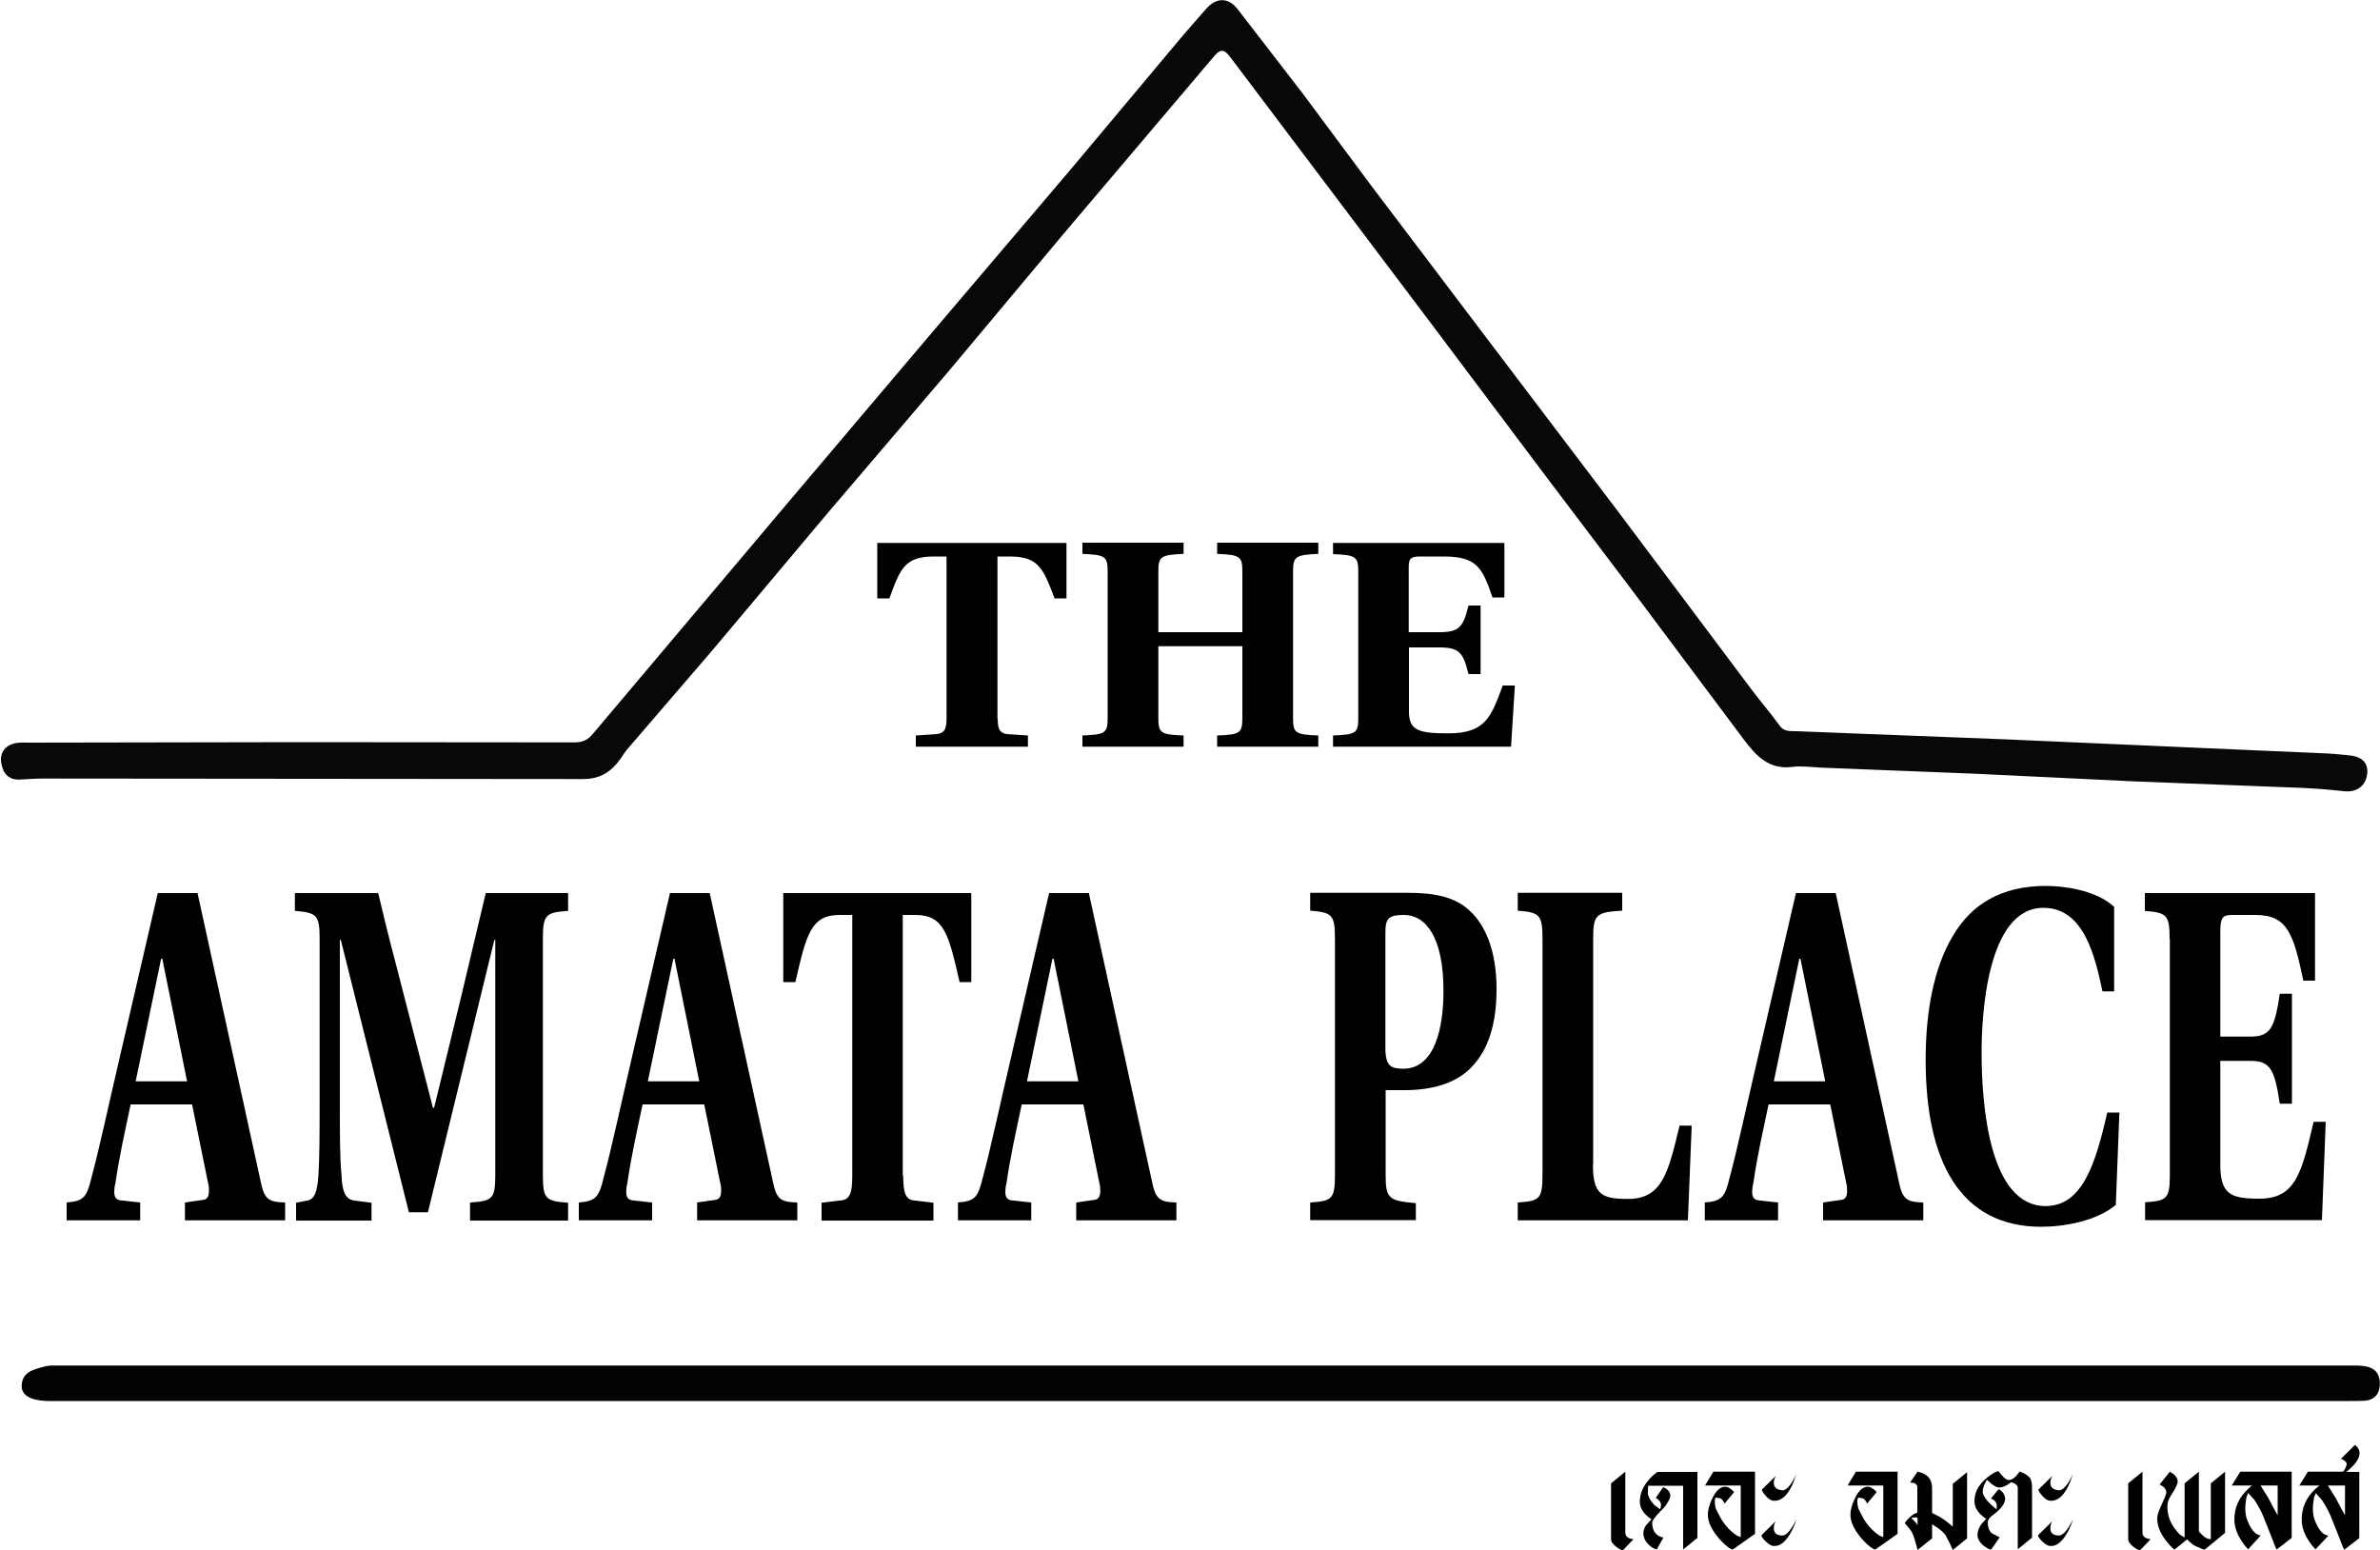
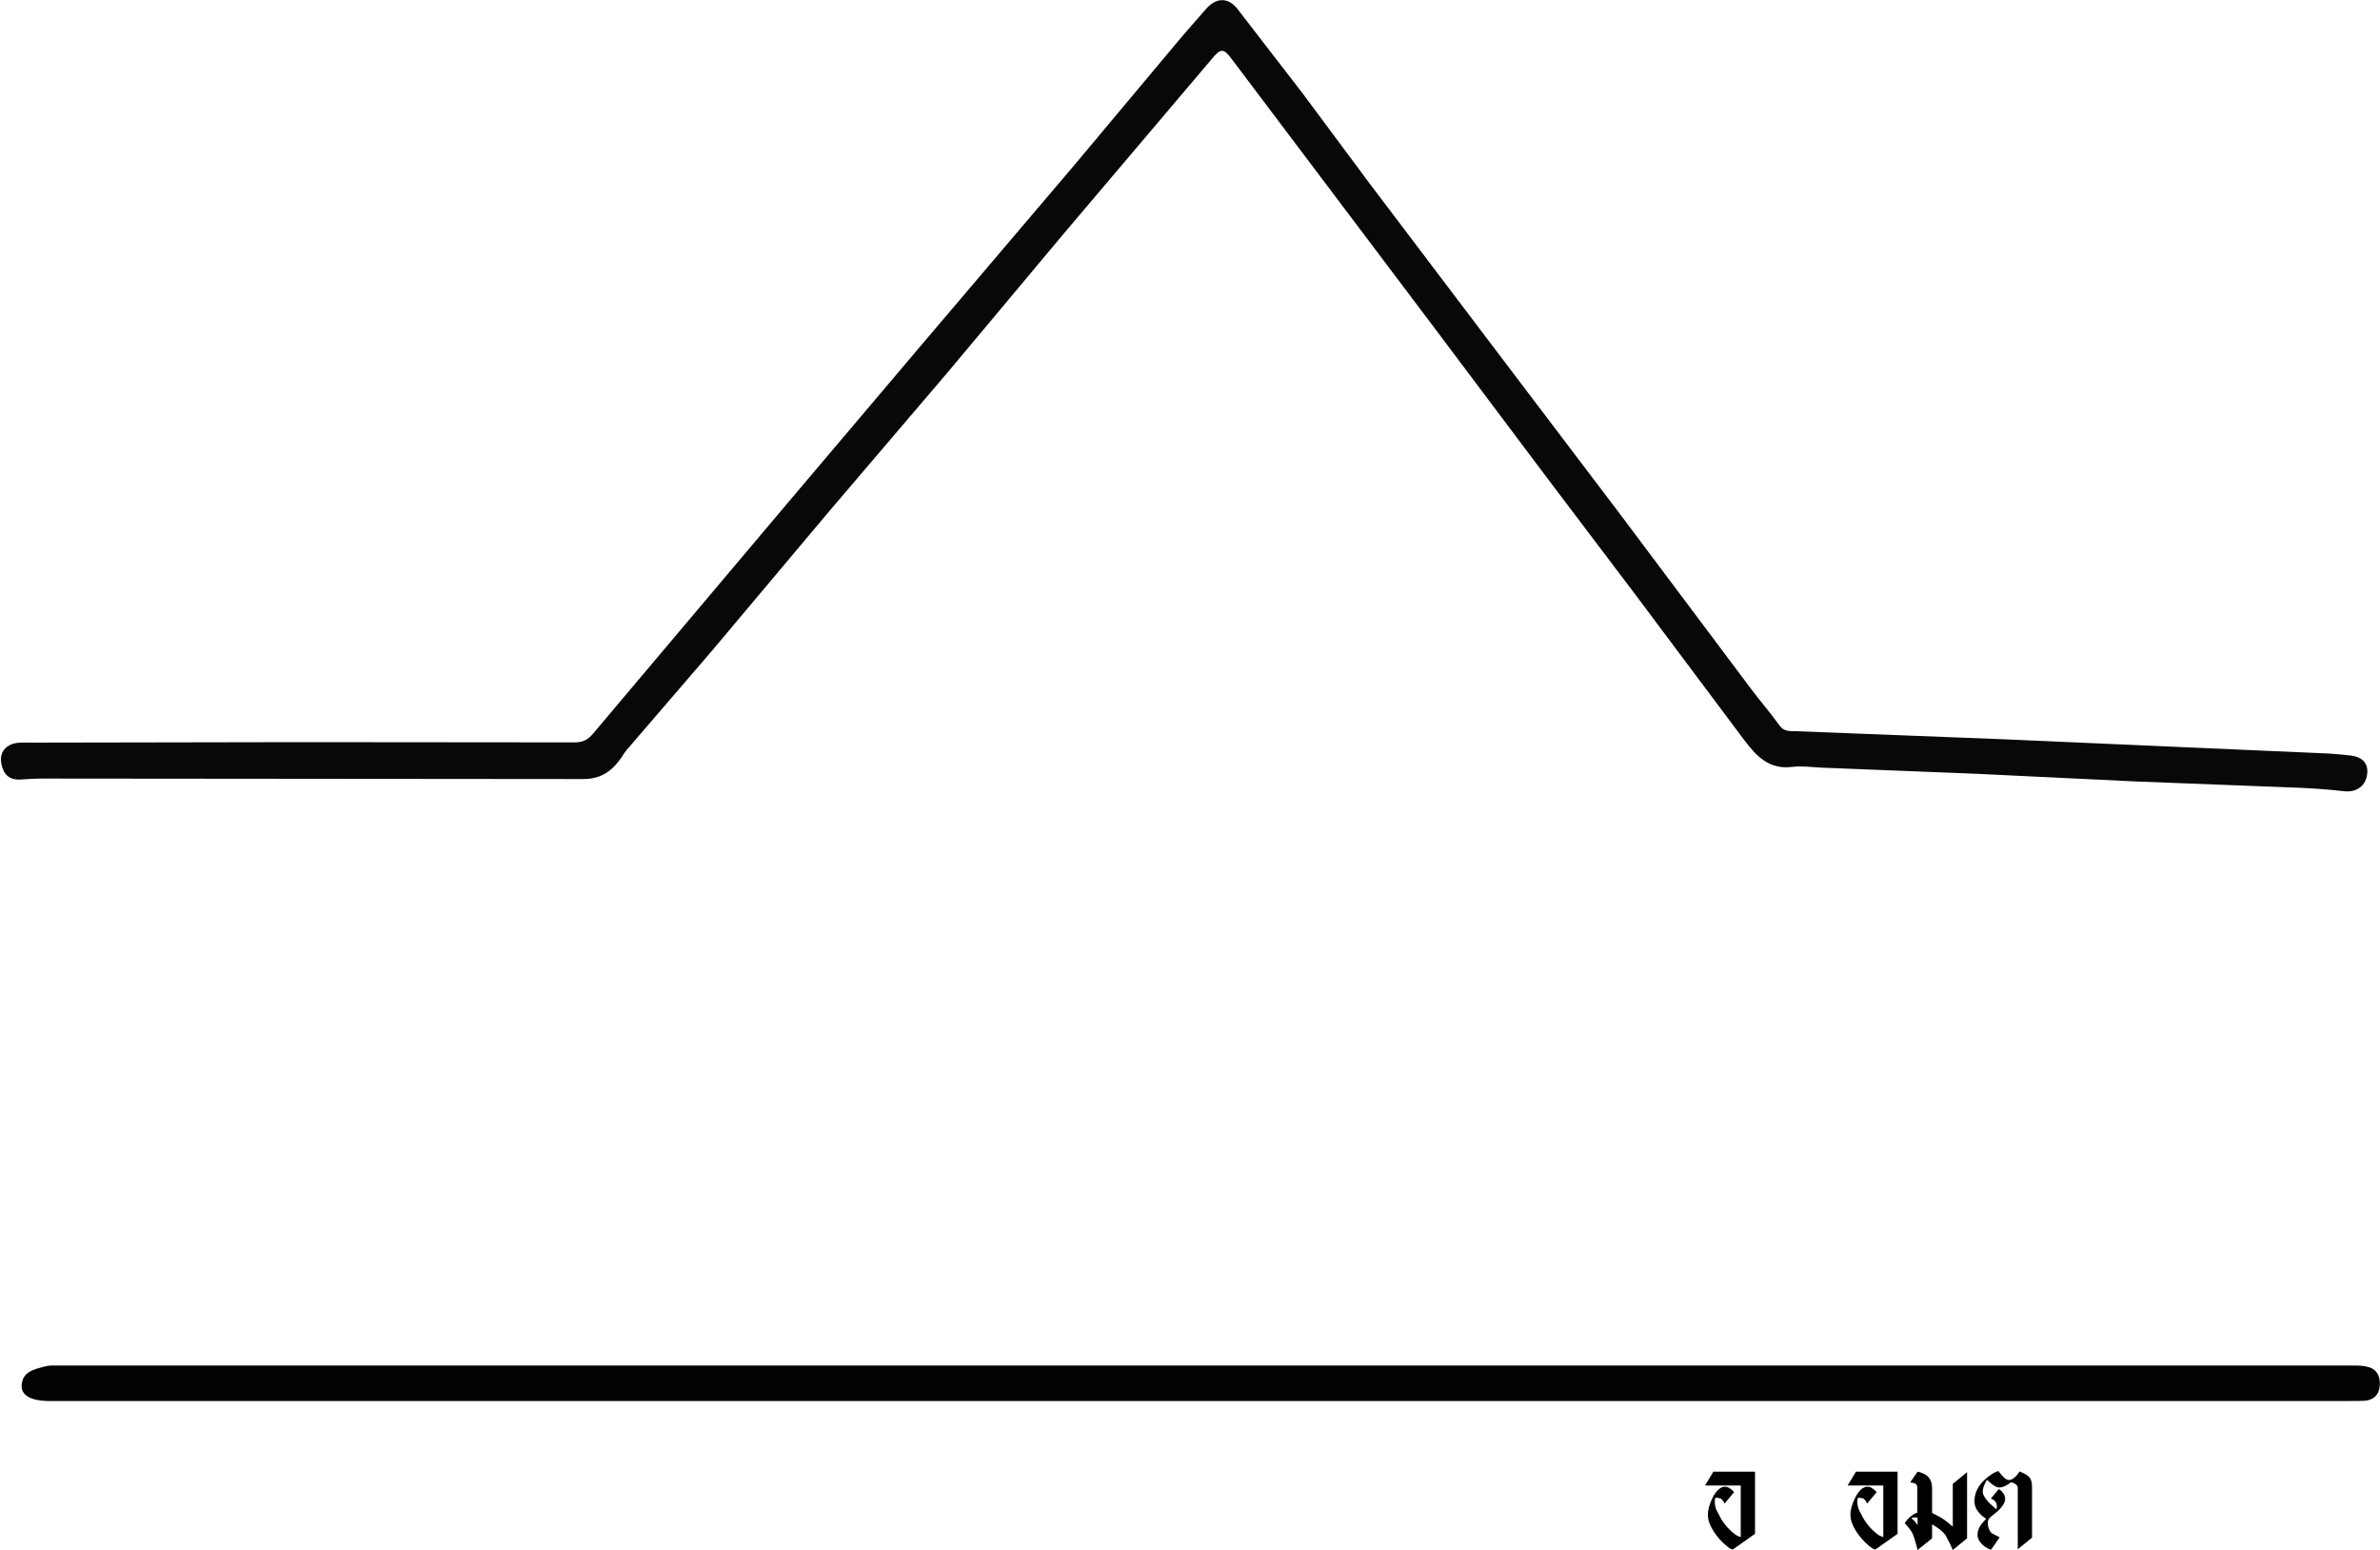
<svg xmlns="http://www.w3.org/2000/svg" xmlns:xlink="http://www.w3.org/1999/xlink" viewBox="0 0 1000 651.2">
-   <path d="M684.2 646.1c.3.2.8.3 1.3.4.2 0 .4.1.8.2l-4.1 4.3c-.5.5-1.6.1-3.3-1.3-1.4-1.1-2-2.1-2-3.1v-23.4l6-4.9V644c0 .9.5 1.6 1.3 2.1zm29-27.8v27.8l-6 4.9v-26.8h-14.7c-.1.9-.1 2-.1 3.4.2 1.4 1.1 3 2.7 4.7l2.4 1.8c.1-.2.1-.3.2-.5.1-.5.2-1 .2-1.4 0-1-.6-1.8-1.7-2.6-.1-.1-.3-.1-.5-.3l3.1-4.5c.7.3 1.2.6 1.5.8 1 .8 1.5 1.7 1.5 2.7 0 .6-.1 1.1-.4 1.6-.8 1.7-1.9 3.3-3.4 4.7-2.5 2.5-3.8 4.2-3.8 5.2 0 2.3.8 4.1 2.3 5.2.5.4 1.3.7 2.4 1l-2.8 5-1.5-.6c-2.1-1.3-3.4-2.9-3.9-4.7-.2-.6-.2-1.1-.2-1.6 0-1.1.4-2.2 1.1-3.3l2.3-2.5c-3.2-2.1-4.9-4.6-4.9-7.4 0-3.9 1.8-7.5 5.4-10.9 1.2-1.1 1.9-1.6 2.2-1.6h16.6z" />
  <use xlink:href="#B" />
  <use xlink:href="#C" />
  <use xlink:href="#B" x="59.9" />
  <path d="M803.8 623c-.5-.1-.9-.1-1.2-.2l3.1-4.5c1 .2 1.7.4 2 .6 2.7 1 4.1 3.1 4.1 6.3v10.4c.2.2 1.1.6 2.5 1.3s3 1.8 4.8 3.3l1.4 1.2v-18l6-4.9v27.8l-6 4.9c-.6-1.5-1.6-3.6-3.1-6.3-.7-.9-1.8-2-3.4-3.1l-2.2-1.4v5.9l-6.1 4.9-.4-1.6c-.6-2.4-1.2-4.2-1.8-5.5-.3-.7-1-1.6-1.9-2.7l-1.3-1.5c.3-.5.6-.8.8-1.1.6-.7 1.2-1.3 1.7-1.7.9-.7 1.6-1.2 2.3-1.4.1 0 .2-.1.5-.2v-10c.1-1.6-.5-2.3-1.8-2.5zm1.9 14.7c-.1-.1-.3-.2-.7-.2-.8 0-1.4.1-1.8.2v.3c.4.2.9.7 1.6 1.5.2.2.5.7.9 1.2v-3zm34.1-12.1c.6.3 1 .7 1.3 1 .9.9 1.4 2 1.4 3.1 0 2-1.8 4.4-5.5 7.1-1.2.9-1.8 1.8-1.8 2.8 0 1.9.5 3.4 1.6 4.5l3.4 1.8-3.5 5c-.2.3-1 0-2.4-.9-1.6-1-2.7-2.3-3.2-3.8-.2-.5-.2-1-.2-1.6 0-1.4.6-2.9 1.8-4.5.6-.6 1.2-1.3 1.8-2-3.2-2.1-4.9-4.6-4.9-7.4 0-4.4 2.4-8.1 7.2-11.3 1.7-1.1 2.7-1.5 3-1.2.5.6.9 1.2 1.4 1.7 1.1 1.3 2 1.9 2.9 1.9 1 0 2-.6 3.1-1.8.3-.3.7-.9 1.4-1.8l1.8.8c1.3.7 2.2 1.4 2.7 2.2.5 1.1.7 2.3.7 3.8v21l-6 4.9v-25.8c0-1-.9-1.8-2.7-2.4l-1.8 1.2c-1.5.8-2.7 1.2-3.7 1-.8-.1-1.8-.7-3.1-1.7-.5-.4-1-.9-1.6-1.5-.4.6-.7 1.1-.9 1.6-.6 1.2-.9 2.3-.9 3.3v.5c.2 1.2 1.2 2.8 3 4.6.2.2 1.1 1 2.7 2.4 0-.1.1-.2.1-.3.1-.3.1-.6.1-.9 0-1.4-.6-2.4-1.8-3-.2-.1-.4-.2-.7-.3l3.3-4z" />
  <use xlink:href="#C" x="116.2" />
-   <path d="M901.5 646.1c.3.2.8.3 1.3.4.2 0 .4.1.8.2l-4.1 4.3c-.5.5-1.6.1-3.3-1.3-1.4-1.1-2-2.1-2-3.1v-23.4l6-4.9V644c0 .9.4 1.6 1.3 2.1zm8.6-18.5c.1-.1.1-.4.1-.7 0-.9-.5-1.7-1.4-2.4-.3-.2-.8-.5-1.4-.8l4.3-5.4 1.7 1.1c1 1 1.6 2 1.6 2.9 0 1.2-1 3.2-2.9 6.1-.9 1.4-1.4 2.7-1.4 4v.6.4c0 4.1 1.8 7.9 5.3 11.4.6.4 1.2.7 1.9 1.1v-22.7l6-4.9v24.8c0 .3.3.7 1 1.4.5.5.9.8 1.1 1 .4.4 1 .7 1.8 1l1.1.2v-23.5l6-4.9V644l-8.5 7c-.2.1-1-.1-2.4-.8-1.2-.5-2.1-.9-2.5-1.2s-1-.8-1.7-1.4c-.2-.2-.5-.5-.8-.9l-5.3 4.3c-.1.1-.8-.5-2-1.8-3.5-3.8-5.3-7.5-5.3-11.2 0-1.1.3-2.3.9-3.7 1.8-4 2.7-6.2 2.8-6.7zm34.5 23.3c-.2-.2-.7-.7-1.5-1.7-2.8-3.7-4.3-7.3-4.3-10.7 0-5 1.9-9.3 5.6-12.8 1.1-1 1.7-1.6 1.9-1.6h-8.6l3.6-5.8h21.6v27.8l-6.3 4.9c-.3-.4-1-2-2-4.8l-3.5-8.8c-.9-2.3-2.2-4.7-3.9-7.3l-2.6-2.9c-.2.6-.5 1.2-.7 1.8-.3 1.6-.5 3.2-.5 4.8 0 1.9.3 3.5.8 4.8.9 2.4 2 4.1 3.1 5.2.7.7 1.6 1.1 2.6 1.3l-5.3 5.8zm5.2-26.8l1.7 2.7 1.6 2.6c.2.3 1 1.8 2.5 4.7.3.6.8 1.4 1.4 2.5v-12.5h-7.2zm23.1 26.8c-.2-.2-.7-.7-1.5-1.7-2.9-3.7-4.3-7.3-4.3-10.7 0-5.1 1.9-9.4 5.7-12.9 1.1-1 1.7-1.5 1.9-1.5h-8.6l3.6-5.8h14.5c.4 0 .8-.5 1.2-1.4.4-.8.6-1.4.6-1.9s-.4-1-1.2-1.5c-.2-.2-.7-.4-1.2-.6l5.9-5.9 1 1c.6.8.9 1.6.9 2.2.1 1.6-.7 3.4-2.6 5.5-.7.7-1.6 1.6-2.9 2.7h5.4v27.8l-6.3 4.9c-.3-.4-1-2-2-4.8l-3.5-8.8c-.9-2.3-2.2-4.7-3.9-7.3l-2.6-2.9c-.2.6-.5 1.2-.7 1.8-.3 1.6-.5 3.2-.5 4.8 0 1.9.3 3.5.8 4.8.9 2.4 2 4.1 3.1 5.2.7.7 1.6 1.1 2.6 1.3l-5.4 5.7zm5.2-26.8l1.7 2.7 1.6 2.6c.2.3 1 1.8 2.5 4.7.3.6.8 1.4 1.4 2.5v-12.5h-7.2zM28 512.7v-7.5c6.9-.6 8.4-1.9 10.4-10.3 3.3-12.2 7.6-32.3 12.4-52.8l15.5-66.9H83l26.4 120.6c1.6 8.1 3.3 9.2 10.4 9.4v7.5H77.7v-7.5l7.6-1.1c1.8-.2 2.5-1.5 2.5-3.8 0-.9 0-2.1-.4-3.4L80.7 464H54.9c-2.5 11.8-4.9 22.4-6.4 33.1-.4 1.5-.5 2.6-.5 3.6 0 2.1.7 3.4 2.7 3.6l8.2.9v7.5H28zm50.6-58.4l-10.4-51.5h-.5L57 454.3h21.6zm118.9 58.4v-7.5c9.5-.6 10.6-1.5 10.6-11.8v-98.5h-.4l-27.9 114.4h-8l-28.6-114.4h-.4v67.8c0 16 0 23.9.7 31 .2 7.1 1.8 10.3 5.5 10.7l7.1.9v7.5h-31.7v-7.5l4.7-.9c3.1-.6 4.2-3.6 4.7-10.7.4-6.8.5-14.8.5-31v-68.2c0-10-1.1-11.1-10.4-11.8v-7.5h35c2 8.6 4.9 20.3 7.3 29.3l15.7 60.9h.5l11.3-46.4 10.4-43.8h34.6v7.5c-9.5.6-10.6 1.7-10.6 11.8v99c0 10.3 1.1 11.1 10.6 11.8v7.5h-41.2zm45.7 0v-7.5c6.9-.6 8.4-1.9 10.4-10.3 3.3-12.2 7.6-32.3 12.4-52.8l15.5-66.9h16.7l26.4 120.6c1.6 8.1 3.3 9.2 10.4 9.4v7.5h-42.1v-7.5l7.6-1.1c1.8-.2 2.5-1.5 2.5-3.8 0-.9 0-2.1-.4-3.4l-6.7-32.9H270c-2.5 11.8-4.9 22.4-6.4 33.1-.4 1.5-.5 2.6-.5 3.6 0 2.1.7 3.4 2.7 3.6l8.2.9v7.5h-30.8zm50.6-58.4l-10.4-51.5h-.5l-10.7 51.5h21.6zm85.7 39.6c0 7.3.9 10.3 5.1 10.5l7.6.9v7.5h-47v-7.5l7.6-.9c4.4-.2 5.3-3.2 5.3-10.5V384.4h-5.3c-12.2 0-14 8.3-18.6 28.2h-5.1v-37.4h79v37.4h-4.9c-4.6-19.9-6.4-28.2-18.6-28.2h-5.3v109.5zm23 18.8v-7.5c6.9-.6 8.4-1.9 10.4-10.3 3.3-12.2 7.6-32.3 12.4-52.8l15.5-66.9h16.7l26.4 120.6c1.6 8.1 3.3 9.2 10.4 9.4v7.5h-42.1v-7.5l7.6-1.1c1.8-.2 2.5-1.5 2.5-3.8 0-.9 0-2.1-.4-3.4l-6.7-32.9h-25.9c-2.5 11.8-4.9 22.4-6.4 33.1-.4 1.5-.5 2.6-.5 3.6 0 2.1.7 3.4 2.7 3.6l8.2.9v7.5h-30.8zm50.6-58.4l-10.4-51.5h-.5l-10.7 51.5h21.6zm97.4 58.4v-7.5c9.3-.6 10.4-1.5 10.4-11.8v-99c0-10-1.1-11.1-10.4-11.8v-7.5h41.1c10.7 0 19.5 1.5 25.9 7.5 6.6 6 11.3 16.9 11.3 32.9 0 14.8-3.5 25.4-10.2 32.5-6 6.6-15.8 10-28.4 10h-8v35.3c0 10.3 1.1 11.1 12.7 12.2v7.1h-44.4zm31.6-72.3c0 7.5 2.4 8.6 7.5 8.6 13.5 0 16.9-17.7 16.9-32.7 0-22.9-7.6-31.9-16.6-31.9-6.7 0-7.8 1.7-7.8 7.3v48.7zm87.2 48.8c0 12.6 3.6 14.5 14.7 14.5 14.4 0 16.9-10.9 21.7-30.8h5.1l-1.6 39.8h-71.5v-7.5c9.3-.6 10.4-1.5 10.4-11.8v-99c0-10-1.1-11.1-10.4-11.8v-7.5h43.9v7.5c-11.1.6-12.2 1.7-12.2 11.8v94.8zm47 23.5v-7.5c6.9-.6 8.4-1.9 10.4-10.3 3.3-12.2 7.6-32.3 12.4-52.8l15.5-66.9h16.7l26.4 120.6c1.6 8.1 3.3 9.2 10.4 9.4v7.5H766v-7.5l7.6-1.1c1.8-.2 2.5-1.5 2.5-3.8 0-.9 0-2.1-.4-3.4L769 464h-25.9c-2.5 11.8-4.9 22.4-6.4 33.1-.4 1.5-.5 2.6-.5 3.6 0 2.1.7 3.4 2.7 3.6l8.2.9v7.5h-30.8zm50.6-58.4l-10.4-51.5h-.5l-10.7 51.5h21.6zm123.6 13l-1.5 38.9c-8 6.8-21.8 9.2-31.3 9.2-34.2 0-48.6-27.6-48.6-70.1 0-19.9 3.3-38.7 11.5-52.2 7.8-13.3 20.4-20.9 39.1-20.9 6.7 0 20.8 1.5 28.6 8.8v35.5h-4.9c-3.1-14.3-7.6-35.1-24.8-35.1-24 0-26 46.2-26 60.7 0 22.4 3.3 64.6 26.9 64.6 15.3 0 20.9-17.3 25.9-39.3h5.1zm21.1-72.8c0-10-1.1-11.1-10.4-11.8v-7.5h71.5V412h-4.9c-4.2-19.7-6.6-27.6-20.2-27.6h-10c-3.8 0-4.7 1.3-4.7 7.1v44h12.6c8.4 0 10.2-3.4 12.4-18h5.1v46.2h-5.1c-2.2-14.5-4-18-12.4-18h-12.6v43.4c0 12.6 4.2 14.5 16.4 14.5 15.3 0 17.8-10.9 22.8-32.3h5.1l-1.6 41.3h-74.3v-7.5c9.3-.6 10.4-1.5 10.4-11.8v-98.8zM419.2 302c0 4.5.9 6.4 5.1 6.5l7.6.5v4.7h-47.1V309l7.6-.5c4.4-.1 5.3-2 5.3-6.5v-68.2h-5.3c-12.3 0-14.2 5.2-18.7 17.6h-5.1v-23.3h79.5v23.3h-5c-4.7-12.4-6.7-17.6-18.7-17.6h-5.3V302zM522 271.5h-35.3v30.2c0 6.4 1.1 6.9 10.6 7.3v4.7h-42.5V309c9.5-.4 10.6-.9 10.6-7.3V240c0-6.3-1.1-6.9-10.6-7.3V228h42.5v4.7c-9.5.4-10.6 1.1-10.6 7.3v25.6H522V240c0-6.3-1.1-6.9-10.6-7.3V228h42.5v4.7c-9.5.4-10.6 1.1-10.6 7.3v61.7c0 6.4 1.1 6.9 10.6 7.3v4.7h-42.5V309c9.5-.4 10.6-.9 10.6-7.3v-30.2zm48.7-31.4c0-6.3-1.1-6.9-10.6-7.3v-4.7h72V251h-5c-4.2-12.3-6.5-17.2-20.4-17.2h-10c-3.9 0-4.8.8-4.8 4.4v27.4h12.8c8.4 0 10.1-2.1 12.3-11.2h5.1v28.8H617c-2.2-9.1-3.9-11.2-12.3-11.2H592v27c0 7.9 4.2 9.1 16.5 9.1 15.6 0 18-6.8 22.9-20.1h5.1l-1.6 25.7h-74.8V309c9.5-.4 10.6-.9 10.6-7.3v-61.6z" />
-   <path d="M125.8 311.8l115.5.1c3.4 0 5.6-.9 7.9-3.7l82.1-97.3 57.5-67.9 62.4-73.4 43.3-51.7c4-4.8 8.2-9.5 12.3-14.2 4.2-4.8 9.2-4.9 13.1 0l27.4 35.5 28.4 38.2 50.8 67.1 54.2 71.5 55.1 73.5c3.9 5.2 8.1 10 11.9 15.3 1.9 2.7 4.4 2.3 6.9 2.4l87.6 3.4 132 5.8c4.4.1 8.9.5 13.3 1 5.5.6 7.9 3.7 7 8.5s-4.9 7.1-9.8 6.5c-5.9-.7-11.8-1.1-17.7-1.4l-69.9-2.7-66.5-3.2-65.4-2.6c-4.1-.2-8.2-.8-12.2-.3-9.8 1.2-15.1-4.6-20.3-11.5l-45.8-61.2-36.7-48.5-49.2-65.5-83.7-111c-3.3-4.5-4.7-3.9-8 .1L447 98.1l-48.7 58.2-49.9 58.5-49.5 58.9-35.7 41.5c-.8 1-1.5 2.1-2.2 3.2-4 5.7-8.6 9-16.4 8.9L18 327.1c-3.1 0-6.3.2-9.4.4-5.1.3-7.4-2.6-8.1-7.1-.7-4.4 2-7.7 6.8-8.3 1.6-.2 3.3-.1 5-.1l113.5-.2z" fill="#080808" />
+   <path d="M125.8 311.8l115.5.1c3.4 0 5.6-.9 7.9-3.7l82.1-97.3 57.5-67.9 62.4-73.4 43.3-51.7c4-4.8 8.2-9.5 12.3-14.2 4.2-4.8 9.2-4.9 13.1 0l27.4 35.5 28.4 38.2 50.8 67.1 54.2 71.5 55.1 73.5c3.9 5.2 8.1 10 11.9 15.3 1.9 2.7 4.4 2.3 6.9 2.4l87.6 3.4 132 5.8c4.4.1 8.9.5 13.3 1 5.5.6 7.9 3.7 7 8.5s-4.9 7.1-9.8 6.5c-5.9-.7-11.8-1.1-17.7-1.4l-69.9-2.7-66.5-3.2-65.4-2.6c-4.1-.2-8.2-.8-12.2-.3-9.8 1.2-15.1-4.6-20.3-11.5l-45.8-61.2-36.7-48.5-49.2-65.5-83.7-111c-3.3-4.5-4.7-3.9-8 .1L447 98.1l-48.7 58.2-49.9 58.5-49.5 58.9-35.7 41.5c-.8 1-1.5 2.1-2.2 3.2-4 5.7-8.6 9-16.4 8.9L18 327.1c-3.1 0-6.3.2-9.4.4-5.1.3-7.4-2.6-8.1-7.1-.7-4.4 2-7.7 6.8-8.3 1.6-.2 3.3-.1 5-.1l113.5-.2" fill="#080808" />
  <path d="M505.3 588.6H21.5h-1.7c-6.9-.2-10.8-2.4-10.7-6.4.2-6 5.3-6.9 9.7-8.1 1.7-.5 3.7-.4 5.5-.4h963.1c2.4 0 4.9-.1 7.2.5 4.1.9 5.6 4 5.3 8-.3 3.9-2.6 6-6.4 6.3-2 .1-4.1.1-6.1.1H505.3z" fill="#020202" />
  <defs>
    <path id="B" d="M725.6 624.7c.3 0 .9.4 1.8 1 .8.7 1.2 1.1 1.2 1.2l-4 4.8c-.1-.2-.3-.5-.4-.8-.4-.6-.7-1-1-1.2-.2-.2-.9-.3-2-.5-.5-.1-.7.5-.7 1.7 0 1.4.3 2.7.8 3.7l1.9 3.6c1.8 2.9 4 5.2 6.5 6.9.6.2 1.1.5 1.7.7v-21.7h-15l3.5-5.8h17.5v26.1l-9.2 6.5c-.1.1-.2.1-.2.1-.5 0-1.5-.6-3-1.9-1.9-1.6-3.5-3.5-4.9-5.6-1.7-2.6-2.5-4.9-2.5-7.1s.7-4.6 2-7.2c1.6-3.1 3.3-4.6 5.3-4.6.2.1.5.1.7.1z" />
-     <path id="C" d="M746.1 620.1l-.4.9c-.3.7-.4 1.4-.4 2 0 1.8 1.1 2.8 3.3 3.1 1.3.2 2.7-.9 4.3-3.3a27.53 27.53 0 0 0 1.9-3.6c-.2.7-.6 1.6-1 2.9-2.2 5.6-4.9 8.4-8.1 8.4h-.5c-1.2-.1-2.3-.9-3.5-2.3-1-1.2-1.4-1.9-1.4-2.3 0-.1 0-.1.1-.2l5.7-5.6zm0 19c-.2.3-.3.6-.4.9-.3.8-.4 1.4-.4 2 0 2.1 1.2 3.1 3.6 3.1 1.2 0 2.5-1.1 4-3.4.5-.7 1.1-1.8 1.9-3.4-.2.6-.5 1.6-1 2.8-.9 2.1-1.9 3.9-3.1 5.4-1.6 2-3.3 3-5 3h-.6c-1-.1-2.2-.9-3.5-2.2-1.2-1.3-1.7-2.1-1.4-2.4l5.9-5.8z" />
  </defs>
</svg>